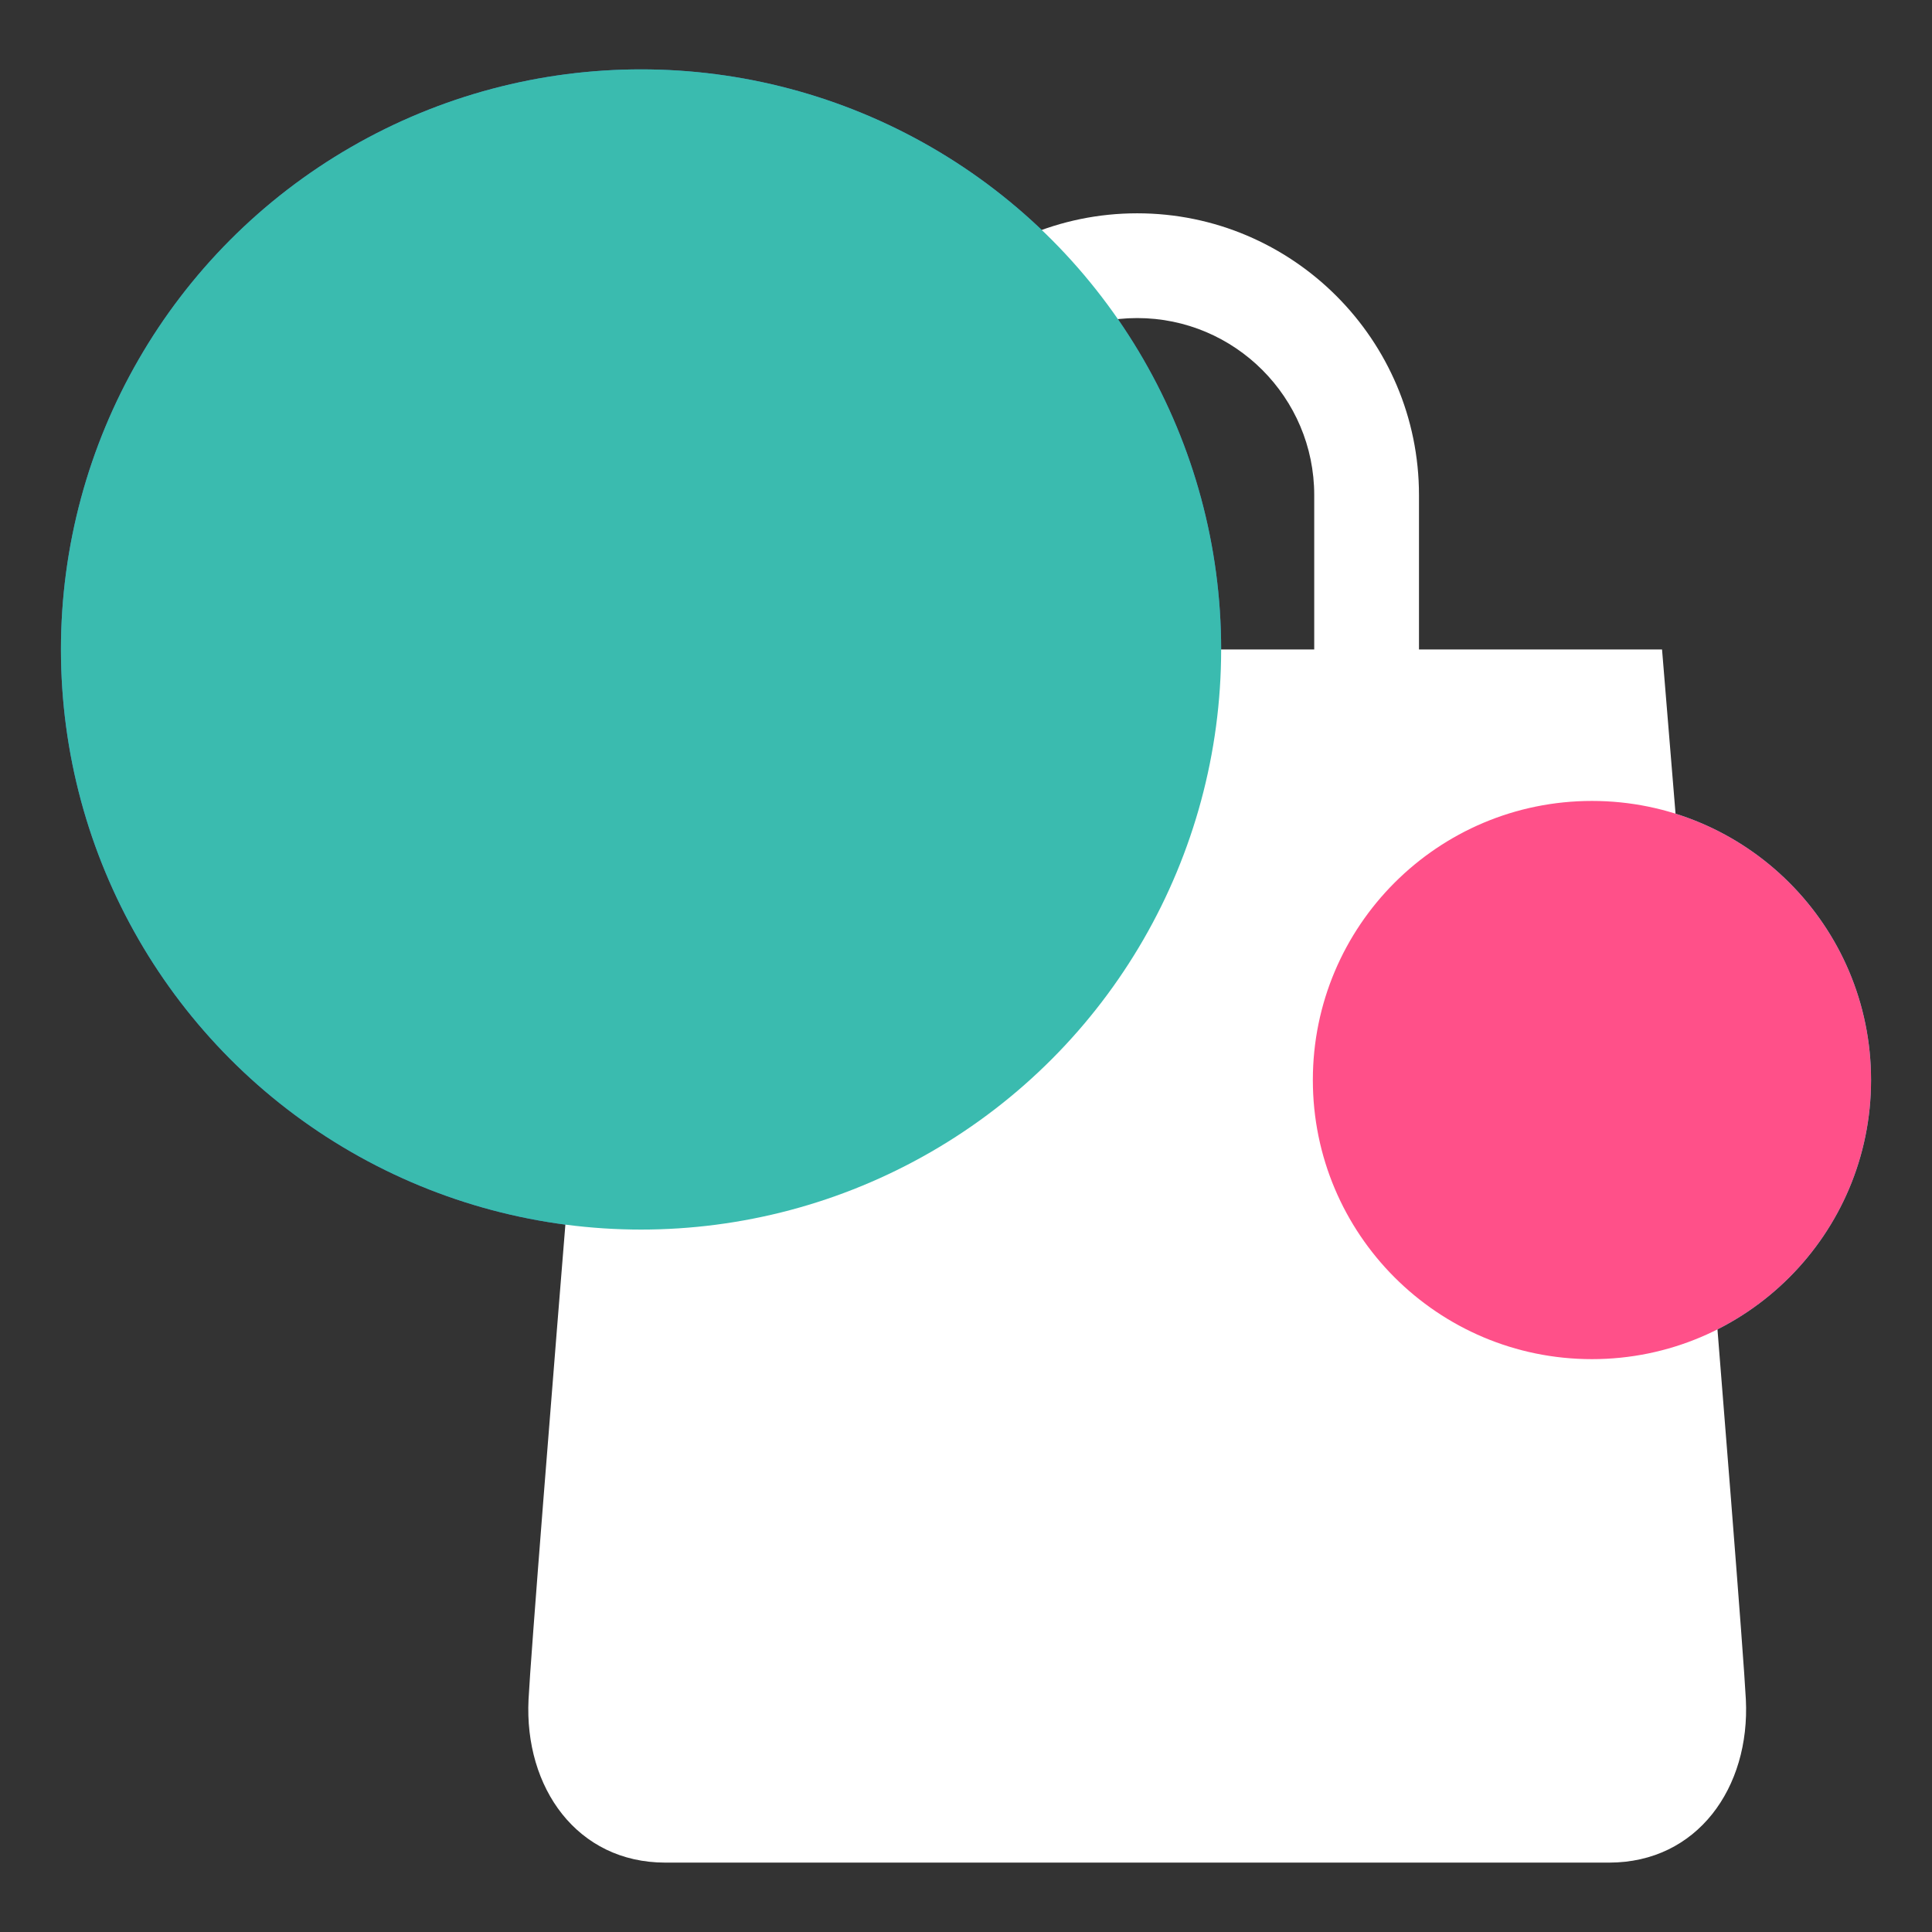
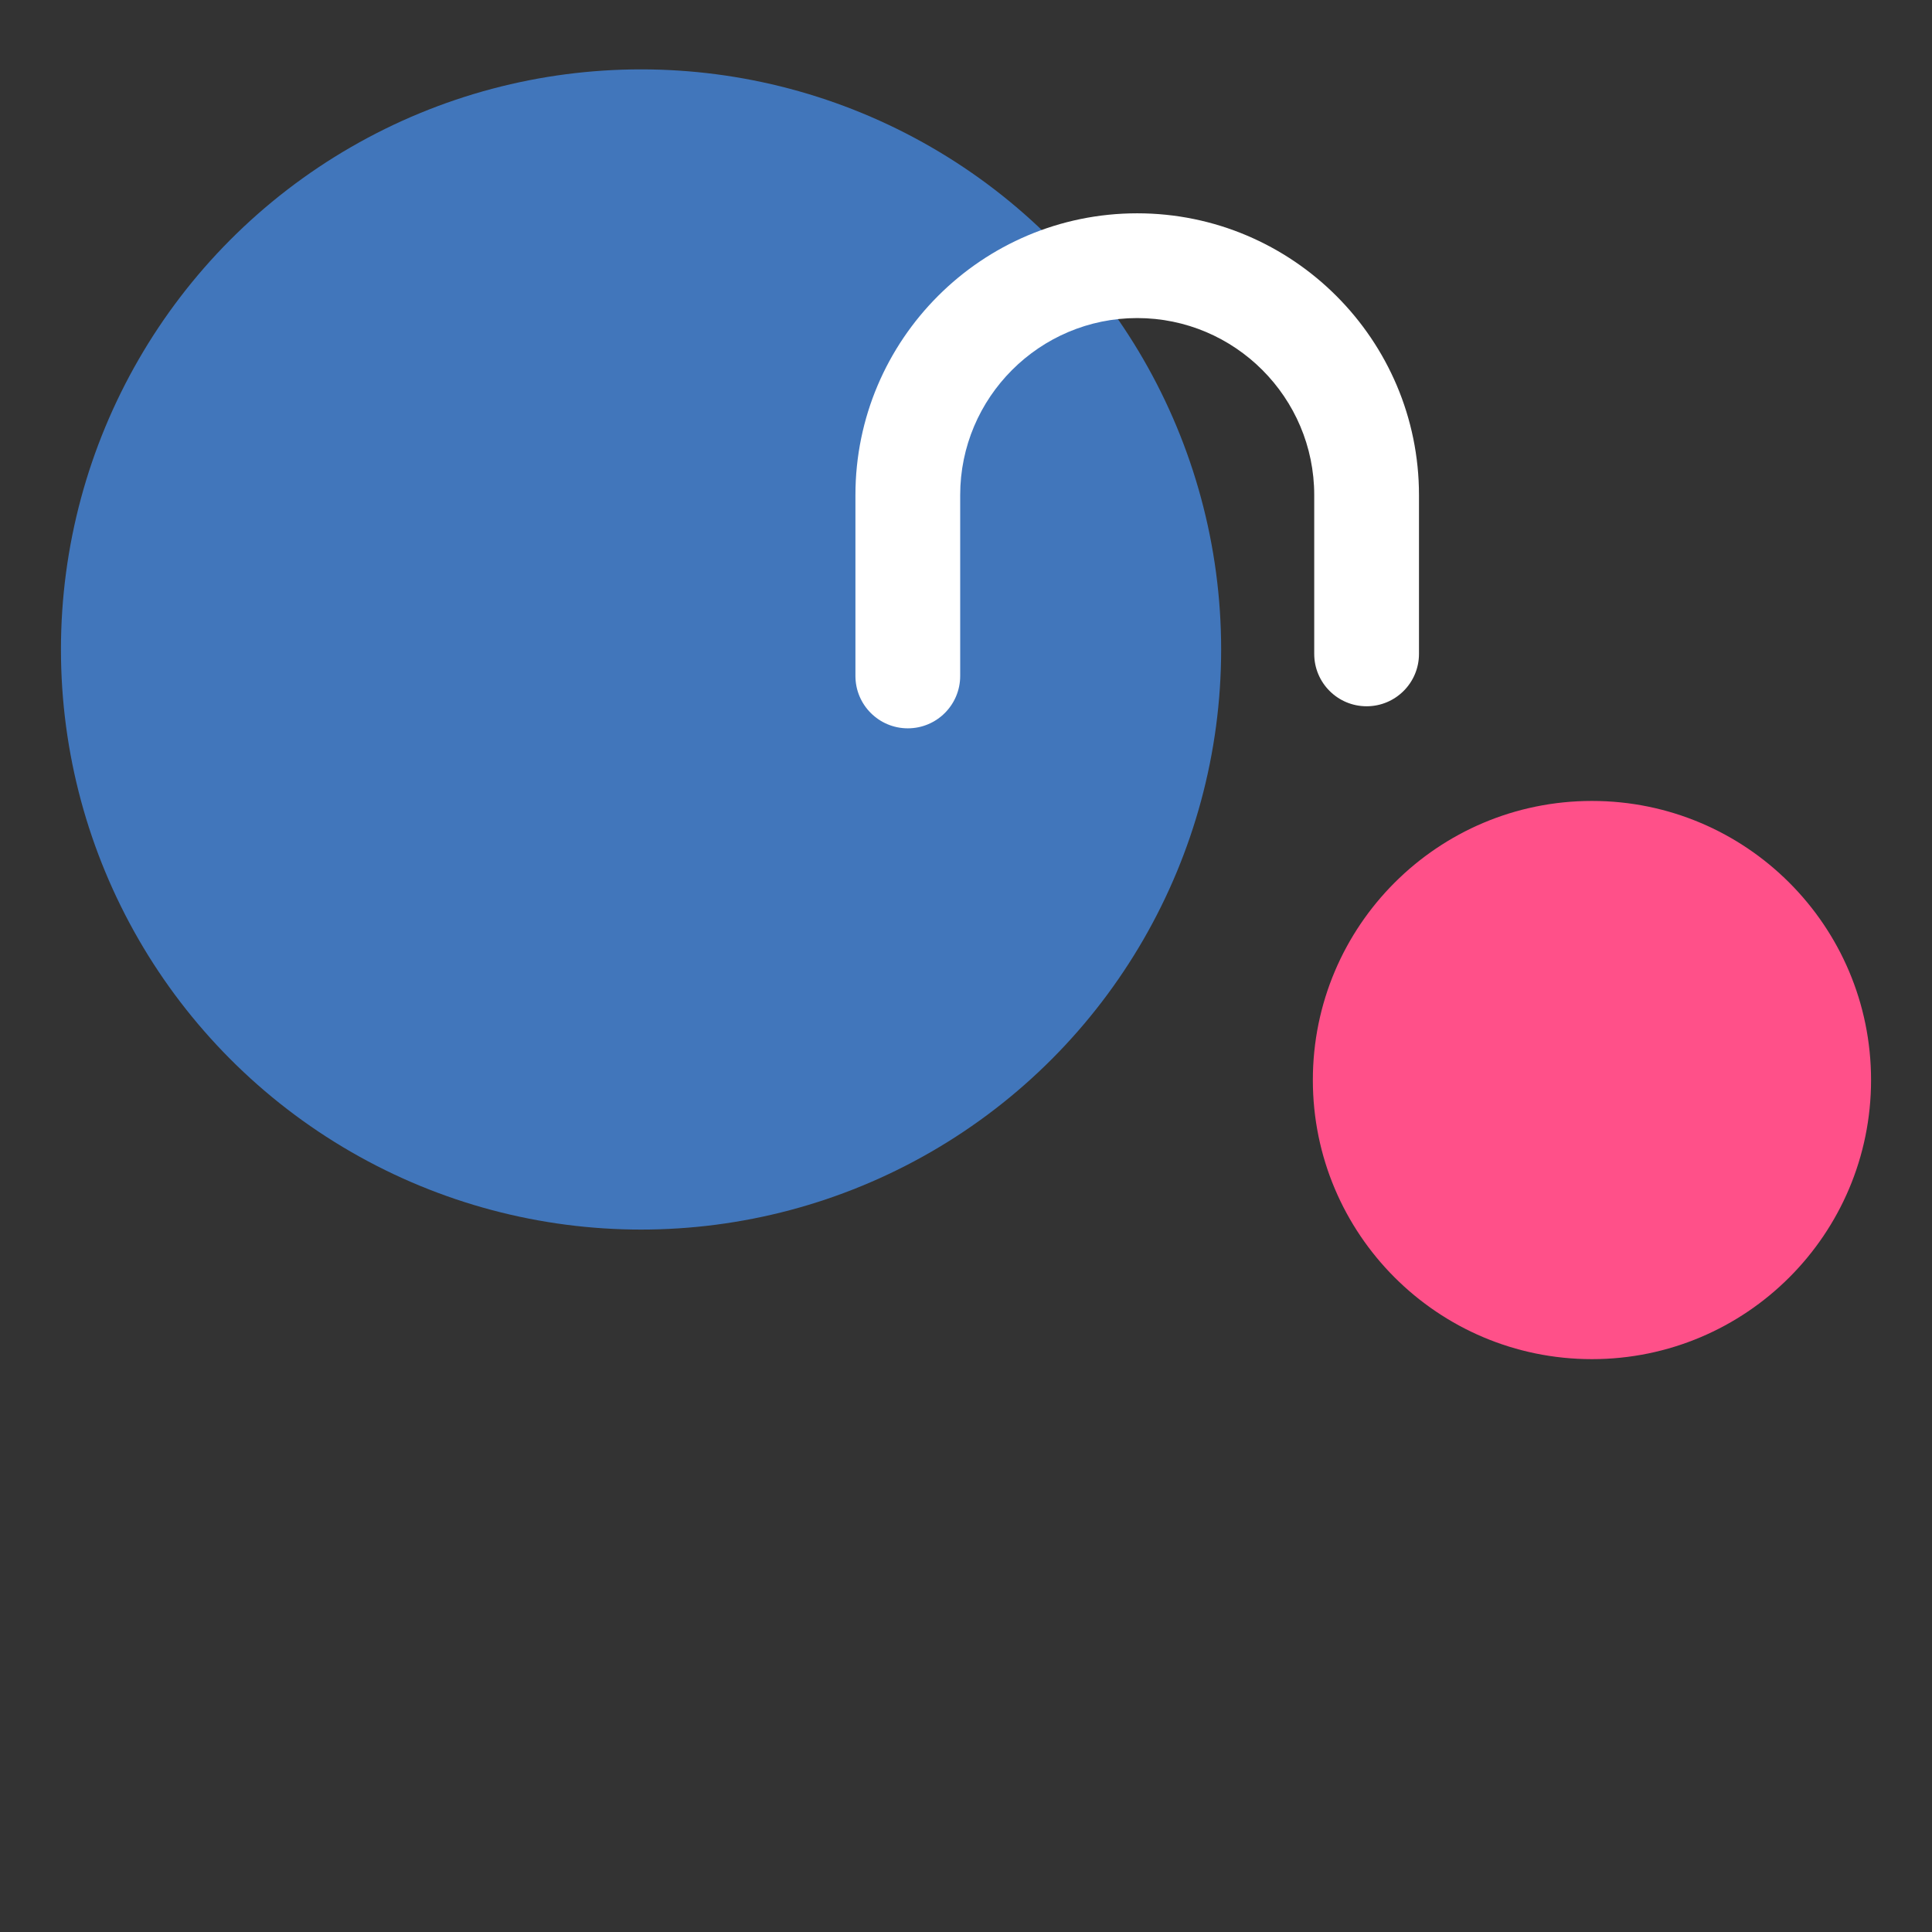
<svg xmlns="http://www.w3.org/2000/svg" viewBox="0 0 1080 1080">
  <rect x="0" y="0" width="1080" height="1080" fill="#333333" stroke="none" />
  <defs>
    <style>.b{fill:#fff;}.c{fill:#3abbaf;}.c,.d,.e,.f{mix-blend-mode:multiply;}.d{fill:#55c8e0;}.e{fill:#4176bb;}.f{fill:#ff5089;}.g{isolation:isolate;}</style>
  </defs>
  <g class="g">
    <g id="a">
      <g>
        <circle class="e" cx="358.35" cy="363.06" r="324.28" />
-         <circle class="d" cx="889.91" cy="603.75" r="156.02" />
        <g>
-           <path class="b" d="M371.91,1041.21c-49.32,0-78.91-41.92-76.45-91.24,2.47-49.32,46.85-586.91,46.85-586.91H929.09s44.39,537.59,46.85,586.91c2.47,49.32-27.13,91.24-76.45,91.24" />
          <path class="b" d="M635.71,119.24c86.85,0,157.51,70.66,157.51,157.51v88.78c0,16.18-13.11,29.28-29.28,29.28s-29.28-13.11-29.28-29.28v-88.78c0-54.56-44.38-98.95-98.95-98.95s-98.96,44.38-98.96,98.95v101.11c0,16.18-13.11,29.28-29.28,29.28s-29.28-13.11-29.28-29.28v-101.11c0-86.85,70.66-157.51,157.52-157.51Z" />
        </g>
-         <circle class="c" cx="358.35" cy="363.06" r="324.28" />
        <circle class="f" cx="889.91" cy="603.75" r="156.02" />
      </g>
    </g>
  </g>
</svg>